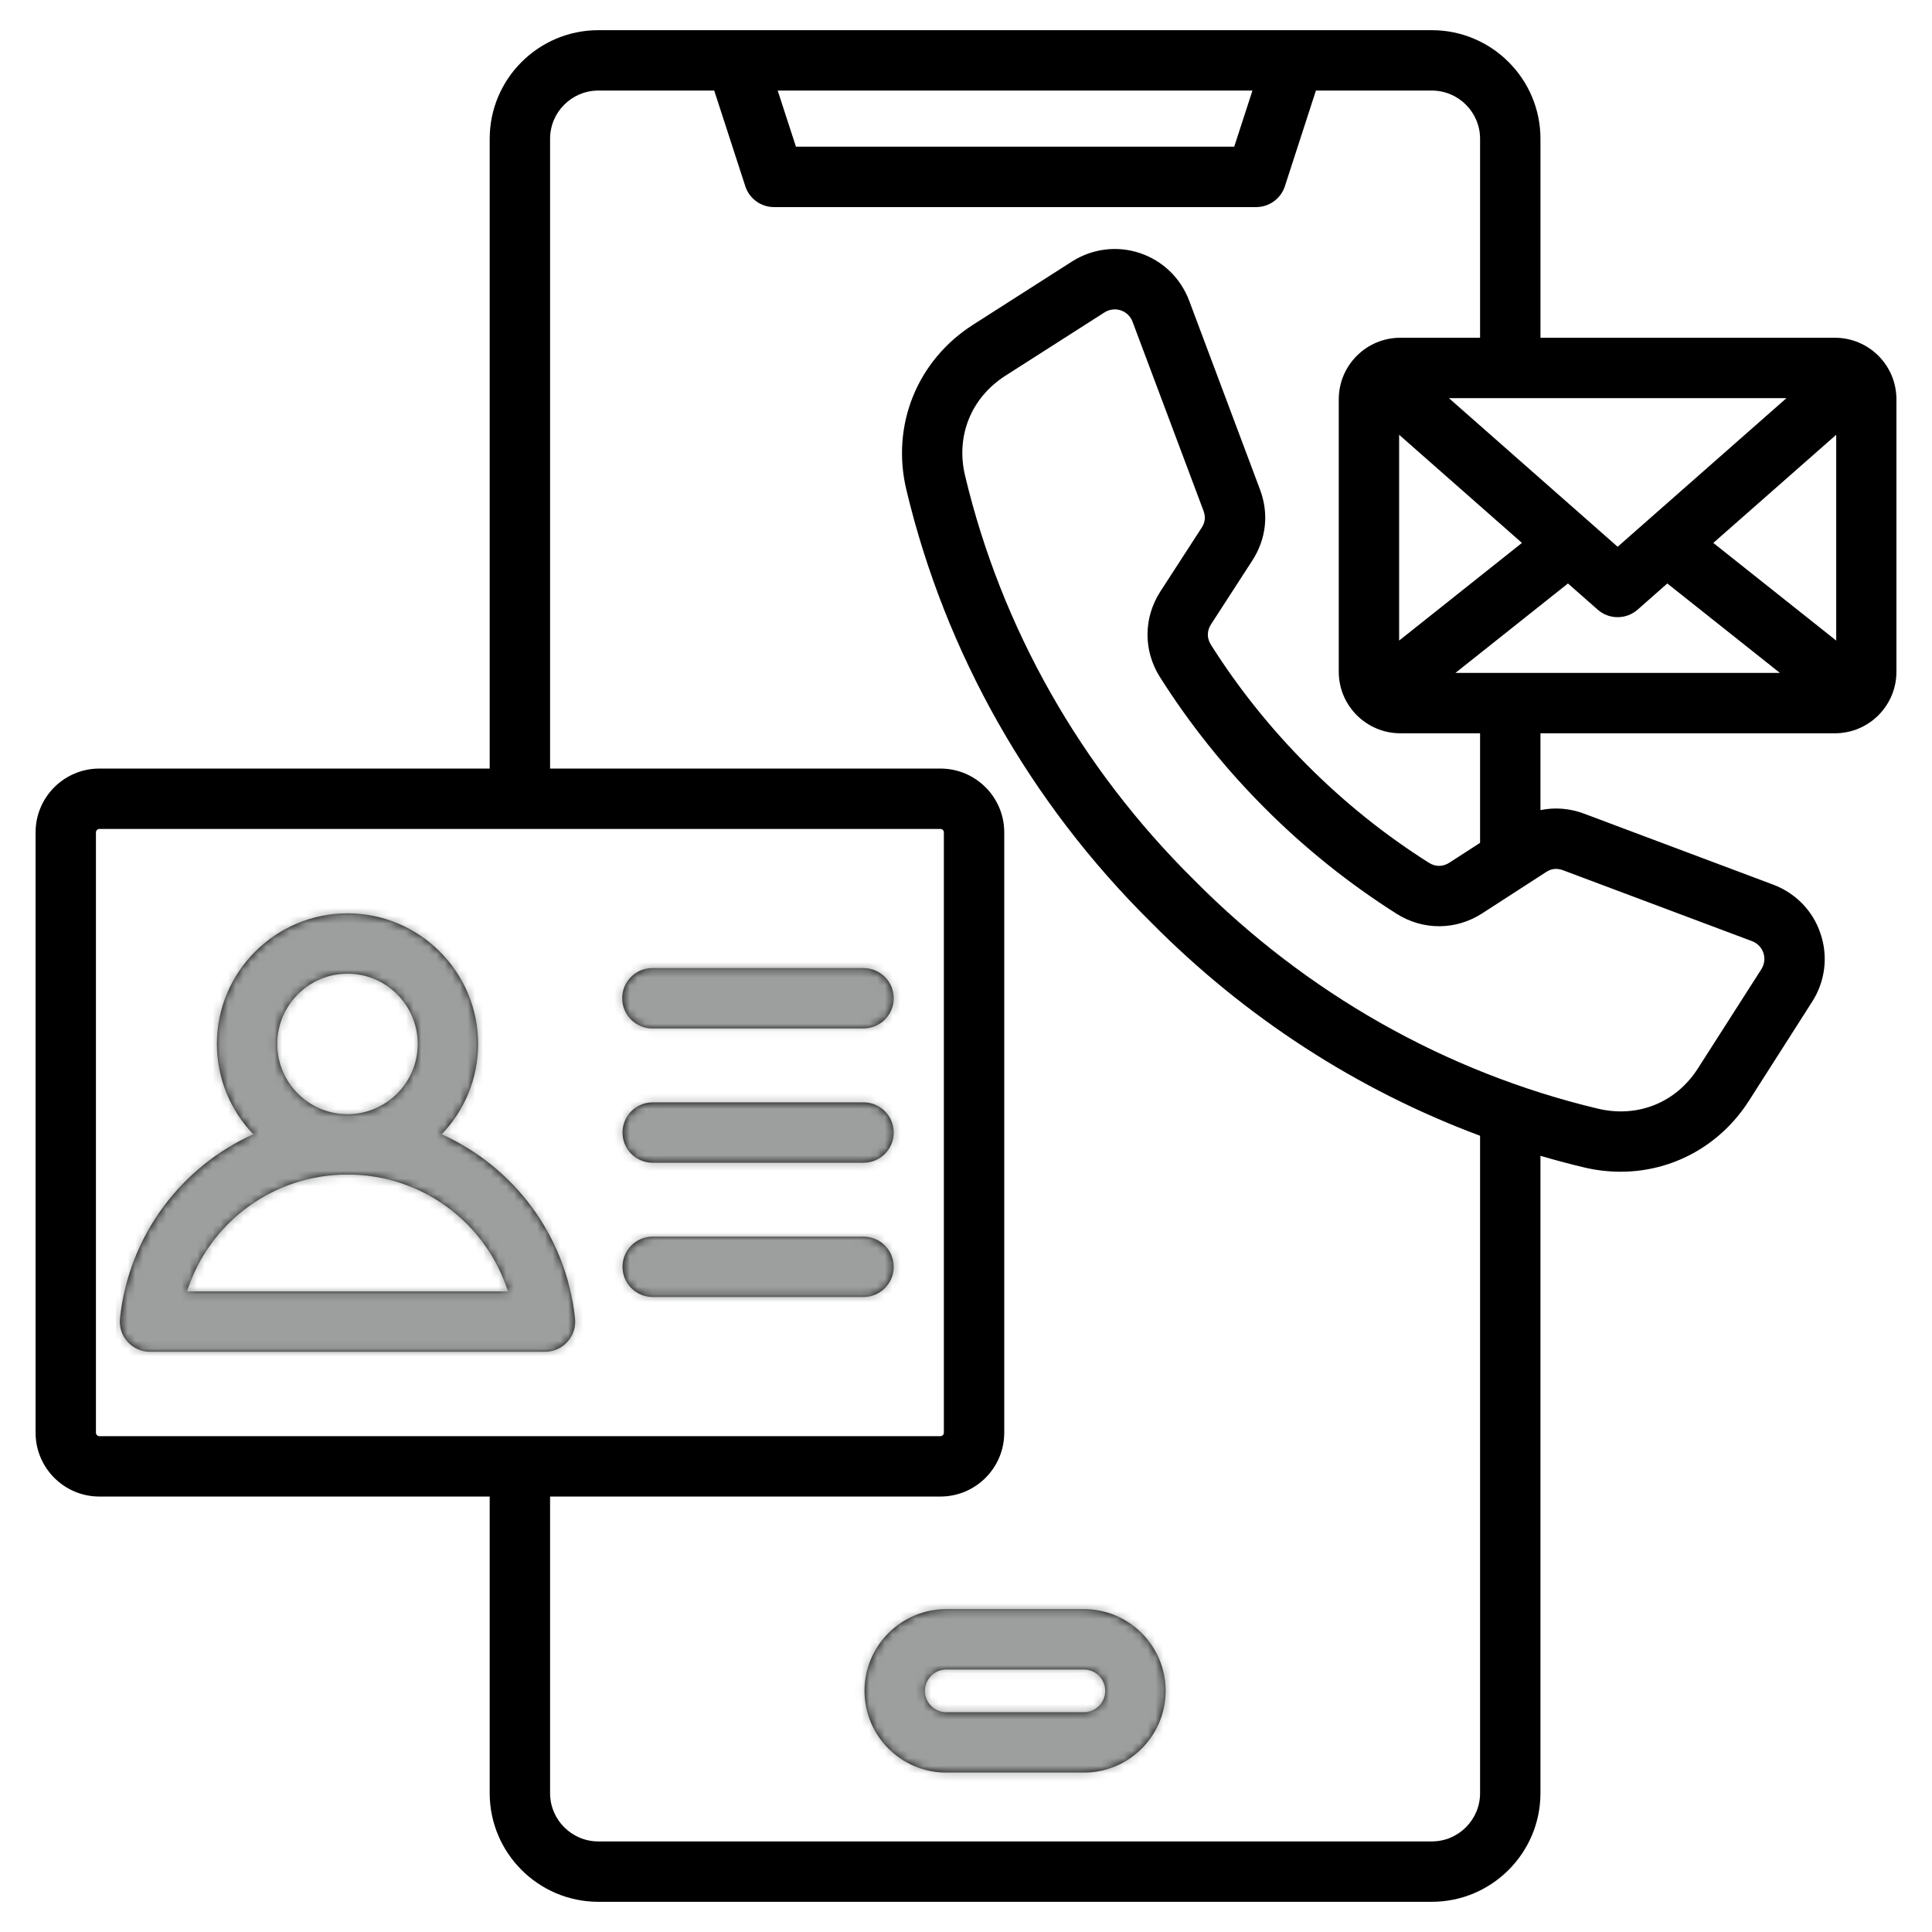
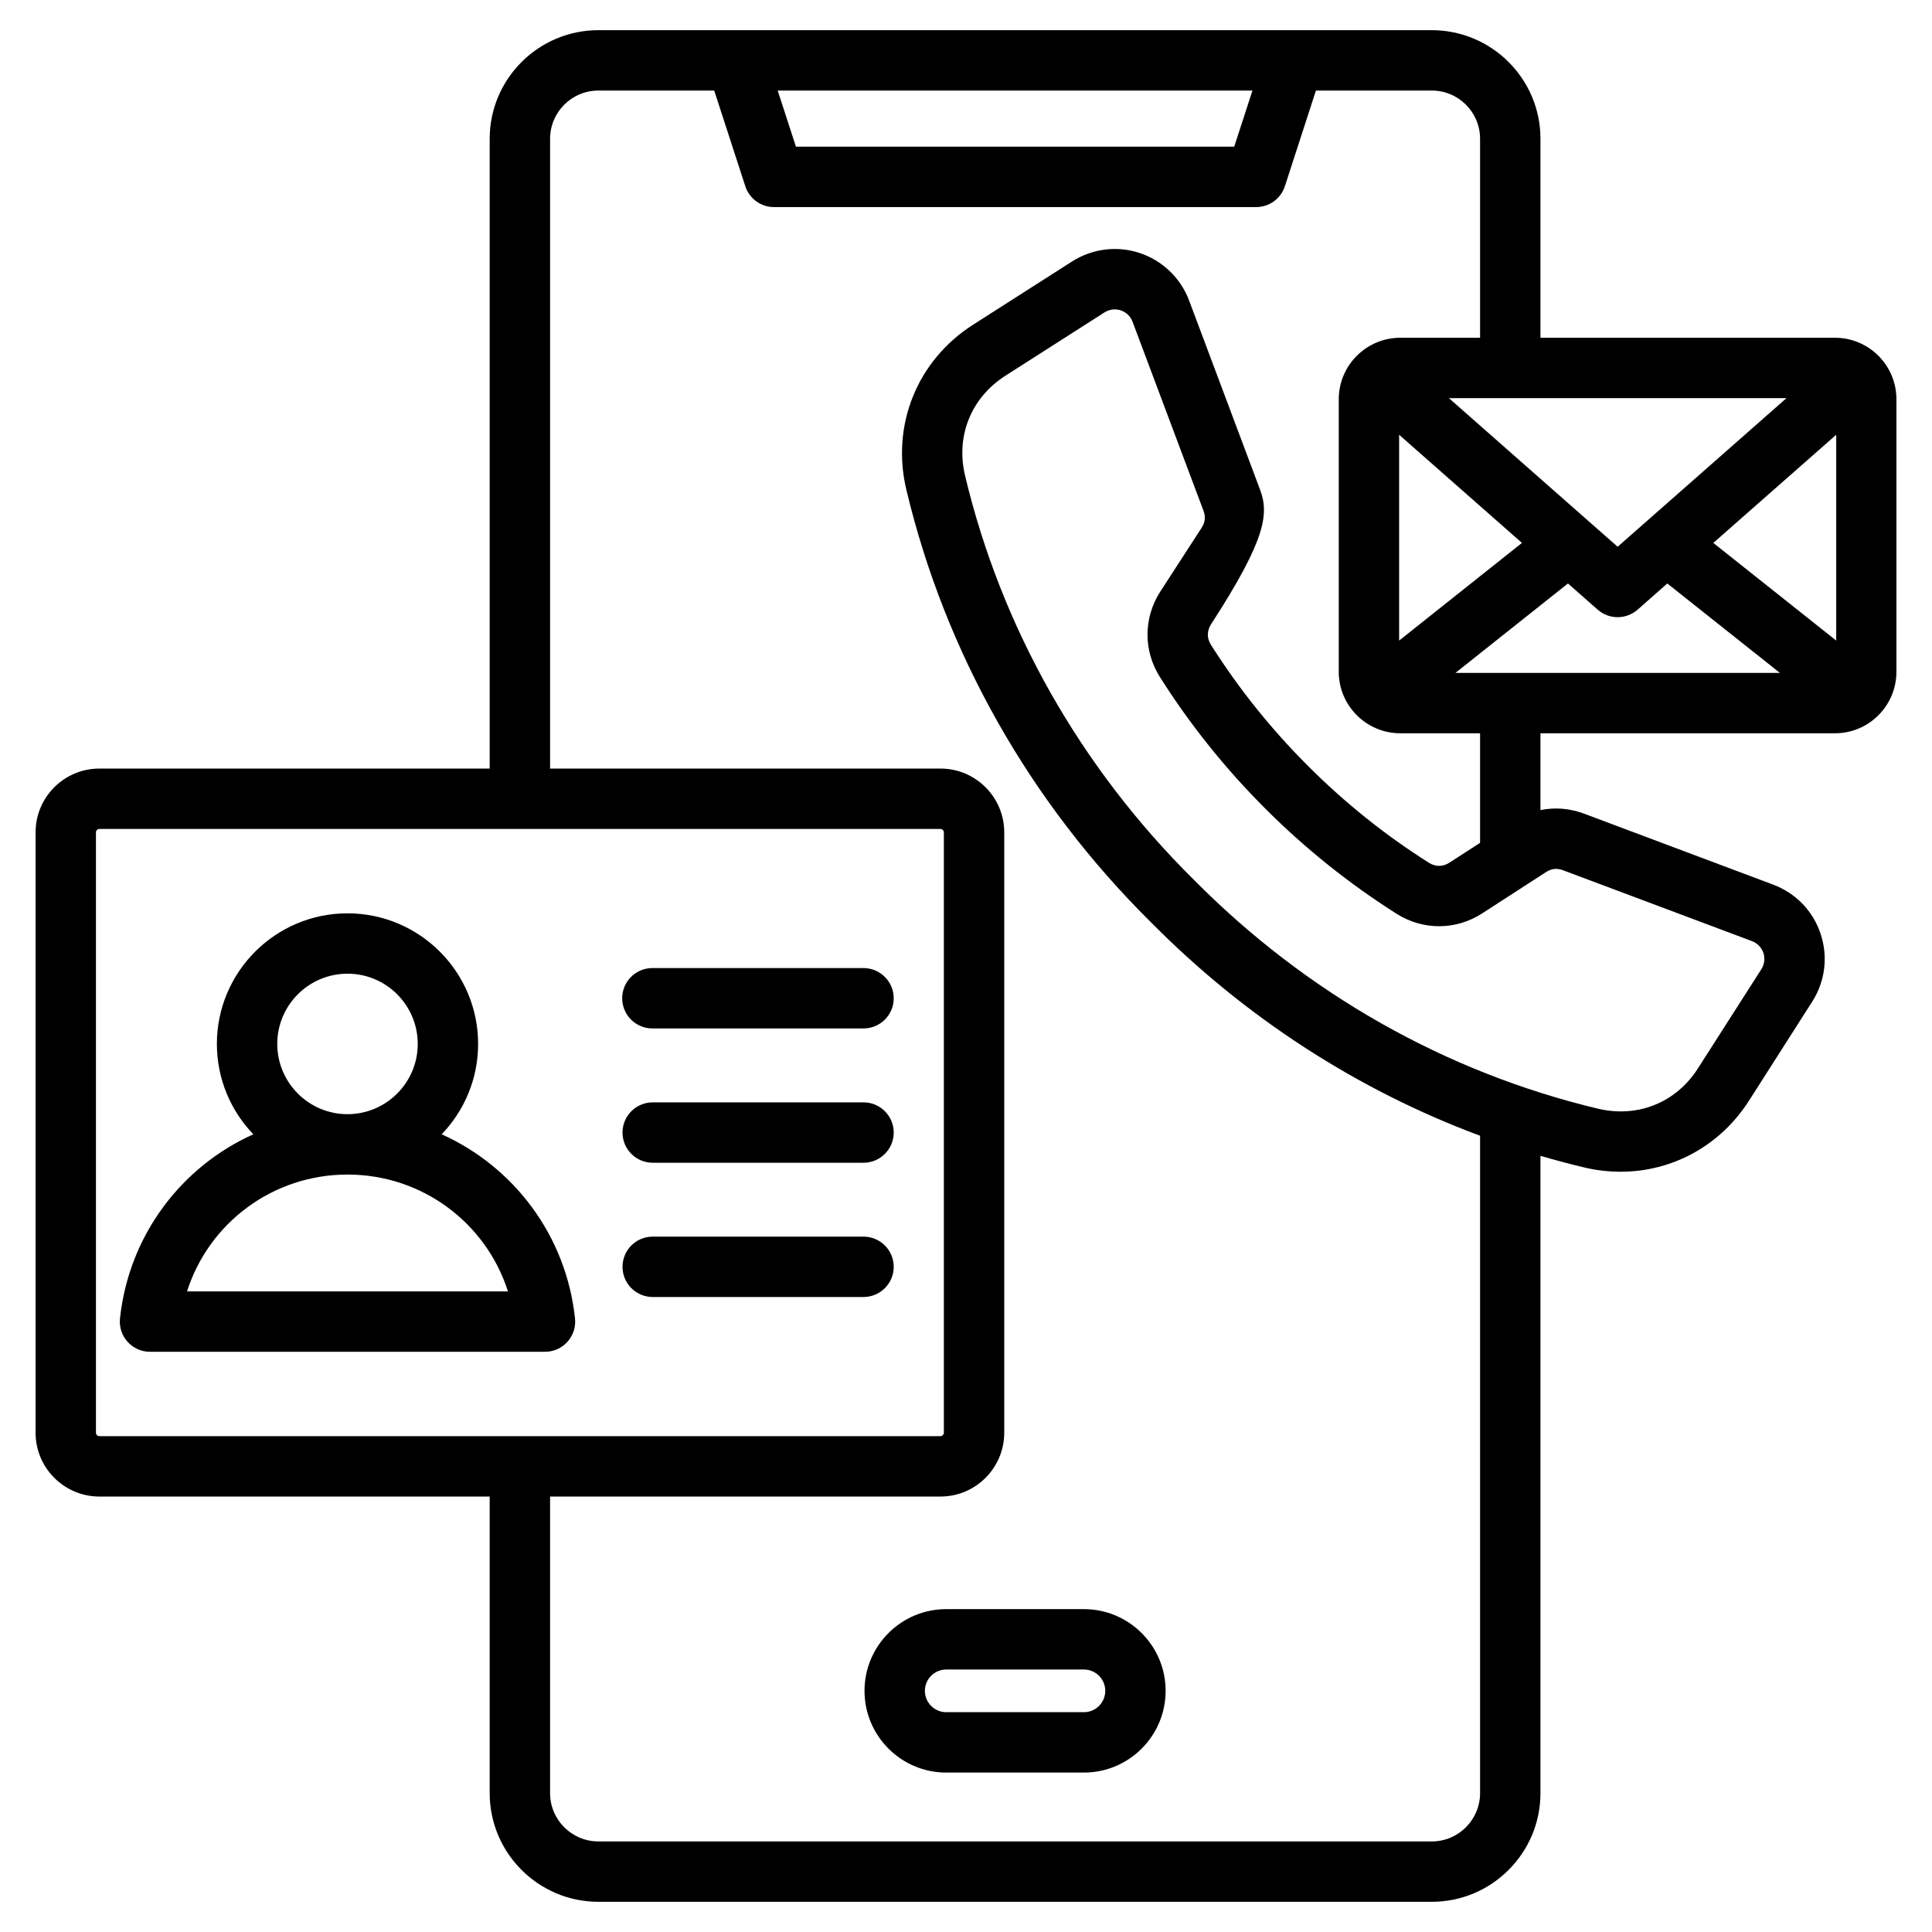
<svg xmlns="http://www.w3.org/2000/svg" width="250" height="250" viewBox="0 0 250 250" fill="none">
-   <path fill-rule="evenodd" clip-rule="evenodd" d="M191.521 109.062L187.565 111.62C186.713 112.178 185.759 112.187 184.89 111.636C179.255 108.076 173.992 103.856 169.246 99.101L169.241 99.096C164.495 94.36 160.289 89.111 156.701 83.447C156.154 82.583 156.159 81.629 156.717 80.769L162.042 72.544C163.86 69.735 164.217 66.462 163.04 63.334L153.879 38.911C152.776 35.98 150.452 33.735 147.497 32.747C144.543 31.761 141.335 32.167 138.699 33.85L125.912 42.02C118.674 46.645 115.287 55.029 117.284 63.383C122.317 84.486 133.277 103.856 148.952 119.36C161.121 131.663 175.646 141.054 191.521 146.967V232.036C191.521 235.476 188.719 238.28 185.276 238.28H77.425C73.982 238.28 71.18 235.477 71.18 232.036V193.652H121.696C126.247 193.652 129.949 189.945 129.949 185.394V107.703C129.949 103.153 126.247 99.452 121.696 99.452H71.181V17.958C71.181 14.515 73.982 11.718 77.425 11.718H92.419L96.443 24.102C96.698 24.885 97.195 25.568 97.861 26.052C98.528 26.537 99.331 26.797 100.155 26.797H162.547C163.371 26.796 164.174 26.535 164.842 26.051C165.509 25.567 166.006 24.885 166.263 24.102L170.28 11.718H185.276C188.719 11.718 191.521 14.515 191.521 17.957V43.705H181.199C176.81 43.705 173.236 47.274 173.236 51.664V86.929C173.236 91.316 176.81 94.885 181.199 94.885H191.521V109.062ZM202.263 112.612C201.463 112.313 200.755 112.387 200.042 112.856L191.815 118.177C188.407 120.39 184.152 120.415 180.716 118.241C174.563 114.342 168.861 109.773 163.714 104.617C158.561 99.474 153.995 93.774 150.101 87.622C147.927 84.188 147.952 79.936 150.159 76.523L155.486 68.3C155.951 67.583 156.029 66.88 155.726 66.08L146.56 41.656C146.435 41.307 146.232 40.991 145.966 40.731C145.701 40.472 145.38 40.277 145.027 40.16C144.775 40.077 144.512 40.034 144.246 40.034C143.851 40.034 143.389 40.128 142.904 40.436L130.121 48.604C125.657 51.454 123.651 56.42 124.883 61.566C129.578 81.256 139.812 99.327 154.476 113.834C169.012 128.529 187.088 138.764 206.771 143.461C211.919 144.688 216.899 142.68 219.727 138.223L227.909 125.433C228.11 125.122 228.239 124.77 228.287 124.403C228.335 124.035 228.3 123.662 228.185 123.31C228.066 122.959 227.87 122.639 227.612 122.373C227.353 122.108 227.039 121.904 226.691 121.777L202.263 112.612ZM12.415 185.395C12.415 185.629 12.62 185.838 12.854 185.838H121.696C121.931 185.838 122.135 185.629 122.135 185.395V107.703C122.133 107.588 122.085 107.477 122.004 107.396C121.922 107.314 121.812 107.267 121.696 107.264H12.854C12.739 107.267 12.629 107.314 12.547 107.396C12.465 107.477 12.418 107.588 12.415 107.703V185.395ZM162.068 11.718H100.633L102.996 18.982H159.706L162.068 11.718ZM221.702 70.253L237.606 56.259V82.891L221.702 70.253ZM202.893 75.502L188.333 87.074H230.32L215.749 75.502L211.906 78.89C211.193 79.518 210.274 79.864 209.323 79.862C208.373 79.864 207.455 79.518 206.742 78.89L202.893 75.502ZM196.94 70.253L181.047 56.259V82.891L196.94 70.253ZM209.323 70.751L231.17 51.517H187.487L209.323 70.751ZM237.445 43.706H199.335V17.958C199.335 10.208 193.026 3.906 185.276 3.906H77.425C69.675 3.906 63.366 10.208 63.366 17.958V99.453H12.854C8.304 99.453 4.604 103.153 4.604 107.704V185.395C4.604 189.945 8.304 193.652 12.854 193.652H63.366V232.036C63.366 239.784 69.675 246.092 77.425 246.092H185.276C193.026 246.092 199.334 239.784 199.334 232.036V149.56C201.196 150.109 203.071 150.608 204.958 151.058C206.513 151.432 208.106 151.621 209.705 151.621C216.37 151.621 222.575 148.284 226.321 142.426L234.48 129.643C235.315 128.353 235.848 126.891 236.039 125.366C236.23 123.842 236.074 122.294 235.583 120.838C234.618 117.885 232.366 115.561 229.424 114.462L205.007 105.297C203.122 104.589 201.185 104.442 199.334 104.828V94.886H237.444C241.834 94.886 245.396 91.316 245.396 86.929V51.665C245.397 47.274 241.834 43.706 237.445 43.706ZM115.647 129.174C115.647 127.02 113.894 125.267 111.74 125.267H84.416C82.263 125.267 80.511 127.02 80.511 129.174C80.512 130.209 80.923 131.202 81.655 131.934C82.388 132.667 83.38 133.078 84.416 133.079H111.74C113.894 133.079 115.647 131.332 115.647 129.174ZM115.647 163.926C115.647 161.77 113.894 160.019 111.74 160.019H84.416C83.388 160.031 82.405 160.447 81.682 161.178C80.959 161.91 80.553 162.897 80.553 163.925C80.553 164.953 80.959 165.94 81.682 166.672C82.405 167.403 83.388 167.82 84.416 167.831H111.74C113.894 167.831 115.647 166.084 115.647 163.926ZM115.647 146.551C115.647 144.393 113.894 142.646 111.74 142.646H84.416C83.388 142.658 82.405 143.075 81.682 143.806C80.959 144.537 80.553 145.524 80.553 146.552C80.553 147.581 80.959 148.568 81.682 149.299C82.405 150.03 83.388 150.447 84.416 150.458H111.74C113.894 150.458 115.647 148.709 115.647 146.551ZM24.201 167.109C27.028 158.24 35.306 151.987 44.964 151.987C54.628 151.987 62.902 158.241 65.729 167.109H24.201ZM44.968 125.995C49.978 125.995 54.056 130.072 54.056 135.083C54.056 140.097 49.978 144.174 44.968 144.174C39.954 144.174 35.877 140.097 35.877 135.083C35.877 130.072 39.954 125.995 44.968 125.995ZM57.152 146.776C60.071 143.738 61.868 139.617 61.868 135.083C61.868 125.761 54.286 118.184 44.969 118.184C35.647 118.184 28.065 125.761 28.065 135.083C28.065 139.618 29.862 143.738 32.781 146.776C23.471 150.966 16.679 159.837 15.526 170.601C15.468 171.146 15.525 171.697 15.694 172.218C15.864 172.74 16.14 173.22 16.507 173.627C16.873 174.035 17.321 174.361 17.822 174.584C18.322 174.807 18.864 174.922 19.412 174.921H70.522C71.629 174.921 72.684 174.453 73.426 173.627C74.168 172.802 74.525 171.704 74.408 170.601C73.256 159.837 66.462 150.971 57.152 146.776ZM143.02 218.793C143.019 218.062 142.729 217.361 142.212 216.844C141.695 216.327 140.993 216.036 140.262 216.035H122.439C120.922 216.035 119.681 217.274 119.681 218.793C119.681 220.317 120.922 221.556 122.439 221.556H140.262C140.994 221.555 141.696 221.263 142.213 220.745C142.73 220.227 143.021 219.525 143.02 218.793ZM111.867 218.793C111.867 224.624 116.608 229.37 122.439 229.37H140.262C146.091 229.37 150.832 224.624 150.832 218.793C150.832 212.962 146.091 208.221 140.262 208.221H122.439C116.608 208.221 111.867 212.962 111.867 218.793Z" fill="black" />
+   <path fill-rule="evenodd" clip-rule="evenodd" d="M191.521 109.062L187.565 111.62C186.713 112.178 185.759 112.187 184.89 111.636C179.255 108.076 173.992 103.856 169.246 99.101L169.241 99.096C164.495 94.36 160.289 89.111 156.701 83.447C156.154 82.583 156.159 81.629 156.717 80.769C163.86 69.735 164.217 66.462 163.04 63.334L153.879 38.911C152.776 35.98 150.452 33.735 147.497 32.747C144.543 31.761 141.335 32.167 138.699 33.85L125.912 42.02C118.674 46.645 115.287 55.029 117.284 63.383C122.317 84.486 133.277 103.856 148.952 119.36C161.121 131.663 175.646 141.054 191.521 146.967V232.036C191.521 235.476 188.719 238.28 185.276 238.28H77.425C73.982 238.28 71.18 235.477 71.18 232.036V193.652H121.696C126.247 193.652 129.949 189.945 129.949 185.394V107.703C129.949 103.153 126.247 99.452 121.696 99.452H71.181V17.958C71.181 14.515 73.982 11.718 77.425 11.718H92.419L96.443 24.102C96.698 24.885 97.195 25.568 97.861 26.052C98.528 26.537 99.331 26.797 100.155 26.797H162.547C163.371 26.796 164.174 26.535 164.842 26.051C165.509 25.567 166.006 24.885 166.263 24.102L170.28 11.718H185.276C188.719 11.718 191.521 14.515 191.521 17.957V43.705H181.199C176.81 43.705 173.236 47.274 173.236 51.664V86.929C173.236 91.316 176.81 94.885 181.199 94.885H191.521V109.062ZM202.263 112.612C201.463 112.313 200.755 112.387 200.042 112.856L191.815 118.177C188.407 120.39 184.152 120.415 180.716 118.241C174.563 114.342 168.861 109.773 163.714 104.617C158.561 99.474 153.995 93.774 150.101 87.622C147.927 84.188 147.952 79.936 150.159 76.523L155.486 68.3C155.951 67.583 156.029 66.88 155.726 66.08L146.56 41.656C146.435 41.307 146.232 40.991 145.966 40.731C145.701 40.472 145.38 40.277 145.027 40.16C144.775 40.077 144.512 40.034 144.246 40.034C143.851 40.034 143.389 40.128 142.904 40.436L130.121 48.604C125.657 51.454 123.651 56.42 124.883 61.566C129.578 81.256 139.812 99.327 154.476 113.834C169.012 128.529 187.088 138.764 206.771 143.461C211.919 144.688 216.899 142.68 219.727 138.223L227.909 125.433C228.11 125.122 228.239 124.77 228.287 124.403C228.335 124.035 228.3 123.662 228.185 123.31C228.066 122.959 227.87 122.639 227.612 122.373C227.353 122.108 227.039 121.904 226.691 121.777L202.263 112.612ZM12.415 185.395C12.415 185.629 12.62 185.838 12.854 185.838H121.696C121.931 185.838 122.135 185.629 122.135 185.395V107.703C122.133 107.588 122.085 107.477 122.004 107.396C121.922 107.314 121.812 107.267 121.696 107.264H12.854C12.739 107.267 12.629 107.314 12.547 107.396C12.465 107.477 12.418 107.588 12.415 107.703V185.395ZM162.068 11.718H100.633L102.996 18.982H159.706L162.068 11.718ZM221.702 70.253L237.606 56.259V82.891L221.702 70.253ZM202.893 75.502L188.333 87.074H230.32L215.749 75.502L211.906 78.89C211.193 79.518 210.274 79.864 209.323 79.862C208.373 79.864 207.455 79.518 206.742 78.89L202.893 75.502ZM196.94 70.253L181.047 56.259V82.891L196.94 70.253ZM209.323 70.751L231.17 51.517H187.487L209.323 70.751ZM237.445 43.706H199.335V17.958C199.335 10.208 193.026 3.906 185.276 3.906H77.425C69.675 3.906 63.366 10.208 63.366 17.958V99.453H12.854C8.304 99.453 4.604 103.153 4.604 107.704V185.395C4.604 189.945 8.304 193.652 12.854 193.652H63.366V232.036C63.366 239.784 69.675 246.092 77.425 246.092H185.276C193.026 246.092 199.334 239.784 199.334 232.036V149.56C201.196 150.109 203.071 150.608 204.958 151.058C206.513 151.432 208.106 151.621 209.705 151.621C216.37 151.621 222.575 148.284 226.321 142.426L234.48 129.643C235.315 128.353 235.848 126.891 236.039 125.366C236.23 123.842 236.074 122.294 235.583 120.838C234.618 117.885 232.366 115.561 229.424 114.462L205.007 105.297C203.122 104.589 201.185 104.442 199.334 104.828V94.886H237.444C241.834 94.886 245.396 91.316 245.396 86.929V51.665C245.397 47.274 241.834 43.706 237.445 43.706ZM115.647 129.174C115.647 127.02 113.894 125.267 111.74 125.267H84.416C82.263 125.267 80.511 127.02 80.511 129.174C80.512 130.209 80.923 131.202 81.655 131.934C82.388 132.667 83.38 133.078 84.416 133.079H111.74C113.894 133.079 115.647 131.332 115.647 129.174ZM115.647 163.926C115.647 161.77 113.894 160.019 111.74 160.019H84.416C83.388 160.031 82.405 160.447 81.682 161.178C80.959 161.91 80.553 162.897 80.553 163.925C80.553 164.953 80.959 165.94 81.682 166.672C82.405 167.403 83.388 167.82 84.416 167.831H111.74C113.894 167.831 115.647 166.084 115.647 163.926ZM115.647 146.551C115.647 144.393 113.894 142.646 111.74 142.646H84.416C83.388 142.658 82.405 143.075 81.682 143.806C80.959 144.537 80.553 145.524 80.553 146.552C80.553 147.581 80.959 148.568 81.682 149.299C82.405 150.03 83.388 150.447 84.416 150.458H111.74C113.894 150.458 115.647 148.709 115.647 146.551ZM24.201 167.109C27.028 158.24 35.306 151.987 44.964 151.987C54.628 151.987 62.902 158.241 65.729 167.109H24.201ZM44.968 125.995C49.978 125.995 54.056 130.072 54.056 135.083C54.056 140.097 49.978 144.174 44.968 144.174C39.954 144.174 35.877 140.097 35.877 135.083C35.877 130.072 39.954 125.995 44.968 125.995ZM57.152 146.776C60.071 143.738 61.868 139.617 61.868 135.083C61.868 125.761 54.286 118.184 44.969 118.184C35.647 118.184 28.065 125.761 28.065 135.083C28.065 139.618 29.862 143.738 32.781 146.776C23.471 150.966 16.679 159.837 15.526 170.601C15.468 171.146 15.525 171.697 15.694 172.218C15.864 172.74 16.14 173.22 16.507 173.627C16.873 174.035 17.321 174.361 17.822 174.584C18.322 174.807 18.864 174.922 19.412 174.921H70.522C71.629 174.921 72.684 174.453 73.426 173.627C74.168 172.802 74.525 171.704 74.408 170.601C73.256 159.837 66.462 150.971 57.152 146.776ZM143.02 218.793C143.019 218.062 142.729 217.361 142.212 216.844C141.695 216.327 140.993 216.036 140.262 216.035H122.439C120.922 216.035 119.681 217.274 119.681 218.793C119.681 220.317 120.922 221.556 122.439 221.556H140.262C140.994 221.555 141.696 221.263 142.213 220.745C142.73 220.227 143.021 219.525 143.02 218.793ZM111.867 218.793C111.867 224.624 116.608 229.37 122.439 229.37H140.262C146.091 229.37 150.832 224.624 150.832 218.793C150.832 212.962 146.091 208.221 140.262 208.221H122.439C116.608 208.221 111.867 212.962 111.867 218.793Z" fill="black" />
  <mask id="mask0_121_10202" style="mask-type:alpha" maskUnits="userSpaceOnUse" x="4" y="3" width="242" height="244">
    <path fill-rule="evenodd" clip-rule="evenodd" d="M191.521 109.062L187.565 111.62C186.713 112.178 185.759 112.187 184.89 111.636C179.255 108.076 173.992 103.856 169.246 99.101L169.241 99.096C164.495 94.36 160.289 89.111 156.701 83.447C156.154 82.583 156.159 81.629 156.717 80.769L162.042 72.544C163.86 69.735 164.217 66.462 163.04 63.334L153.879 38.911C152.776 35.98 150.452 33.735 147.497 32.747C144.543 31.761 141.335 32.167 138.699 33.85L125.912 42.02C118.674 46.645 115.287 55.029 117.284 63.383C122.317 84.486 133.277 103.856 148.952 119.36C161.121 131.663 175.646 141.054 191.521 146.967V232.036C191.521 235.476 188.719 238.28 185.276 238.28H77.425C73.982 238.28 71.18 235.477 71.18 232.036V193.652H121.696C126.247 193.652 129.949 189.945 129.949 185.394V107.703C129.949 103.153 126.247 99.452 121.696 99.452H71.181V17.958C71.181 14.515 73.982 11.718 77.425 11.718H92.419L96.443 24.102C96.698 24.885 97.195 25.568 97.861 26.052C98.528 26.537 99.331 26.797 100.155 26.797H162.547C163.371 26.796 164.174 26.535 164.842 26.051C165.509 25.567 166.006 24.885 166.263 24.102L170.28 11.718H185.276C188.719 11.718 191.521 14.515 191.521 17.957V43.705H181.199C176.81 43.705 173.236 47.274 173.236 51.664V86.929C173.236 91.316 176.81 94.885 181.199 94.885H191.521V109.062ZM202.263 112.612C201.463 112.313 200.755 112.387 200.042 112.856L191.815 118.177C188.407 120.39 184.152 120.415 180.716 118.241C174.563 114.342 168.861 109.773 163.714 104.617C158.561 99.474 153.995 93.774 150.101 87.622C147.927 84.188 147.952 79.936 150.159 76.523L155.486 68.3C155.951 67.583 156.029 66.88 155.726 66.08L146.56 41.656C146.435 41.307 146.232 40.991 145.966 40.731C145.701 40.472 145.38 40.277 145.027 40.16C144.775 40.077 144.512 40.034 144.246 40.034C143.851 40.034 143.389 40.128 142.904 40.436L130.121 48.604C125.657 51.454 123.651 56.42 124.883 61.566C129.578 81.256 139.812 99.327 154.476 113.834C169.012 128.529 187.088 138.764 206.771 143.461C211.919 144.688 216.899 142.68 219.727 138.223L227.909 125.433C228.11 125.122 228.239 124.77 228.287 124.403C228.335 124.035 228.3 123.662 228.185 123.31C228.066 122.959 227.87 122.639 227.612 122.373C227.353 122.108 227.039 121.904 226.691 121.777L202.263 112.612ZM12.415 185.395C12.415 185.629 12.62 185.838 12.854 185.838H121.696C121.931 185.838 122.135 185.629 122.135 185.395V107.703C122.133 107.588 122.085 107.477 122.004 107.396C121.922 107.314 121.812 107.267 121.696 107.264H12.854C12.739 107.267 12.629 107.314 12.547 107.396C12.465 107.477 12.418 107.588 12.415 107.703V185.395ZM162.068 11.718H100.633L102.996 18.982H159.706L162.068 11.718ZM221.702 70.253L237.606 56.259V82.891L221.702 70.253ZM202.893 75.502L188.333 87.074H230.32L215.749 75.502L211.906 78.89C211.193 79.518 210.274 79.864 209.323 79.862C208.373 79.864 207.455 79.518 206.742 78.89L202.893 75.502ZM196.94 70.253L181.047 56.259V82.891L196.94 70.253ZM209.323 70.751L231.17 51.517H187.487L209.323 70.751ZM237.445 43.706H199.335V17.958C199.335 10.208 193.026 3.906 185.276 3.906H77.425C69.675 3.906 63.366 10.208 63.366 17.958V99.453H12.854C8.304 99.453 4.604 103.153 4.604 107.704V185.395C4.604 189.945 8.304 193.652 12.854 193.652H63.366V232.036C63.366 239.784 69.675 246.092 77.425 246.092H185.276C193.026 246.092 199.334 239.784 199.334 232.036V149.56C201.196 150.109 203.071 150.608 204.958 151.058C206.513 151.432 208.106 151.621 209.705 151.621C216.37 151.621 222.575 148.284 226.321 142.426L234.48 129.643C235.315 128.353 235.848 126.891 236.039 125.366C236.23 123.842 236.074 122.294 235.583 120.838C234.618 117.885 232.366 115.561 229.424 114.462L205.007 105.297C203.122 104.589 201.185 104.442 199.334 104.828V94.886H237.444C241.834 94.886 245.396 91.316 245.396 86.929V51.664C245.397 47.274 241.834 43.706 237.445 43.706ZM115.647 129.174C115.647 127.02 113.894 125.267 111.74 125.267H84.416C82.263 125.267 80.511 127.02 80.511 129.174C80.512 130.209 80.923 131.202 81.655 131.934C82.388 132.667 83.38 133.078 84.416 133.079H111.74C113.894 133.079 115.647 131.332 115.647 129.174ZM115.647 163.926C115.647 161.77 113.894 160.019 111.74 160.019H84.416C83.388 160.031 82.405 160.447 81.682 161.178C80.959 161.91 80.553 162.897 80.553 163.925C80.553 164.953 80.959 165.94 81.682 166.672C82.405 167.403 83.388 167.82 84.416 167.831H111.74C113.894 167.831 115.647 166.084 115.647 163.926ZM115.647 146.551C115.647 144.393 113.894 142.646 111.74 142.646H84.416C83.388 142.658 82.405 143.075 81.682 143.806C80.959 144.537 80.553 145.524 80.553 146.552C80.553 147.581 80.959 148.568 81.682 149.299C82.405 150.03 83.388 150.447 84.416 150.458H111.74C113.894 150.458 115.647 148.709 115.647 146.551ZM24.201 167.109C27.028 158.24 35.306 151.987 44.964 151.987C54.628 151.987 62.902 158.241 65.729 167.109H24.201ZM44.968 125.995C49.978 125.995 54.056 130.072 54.056 135.083C54.056 140.097 49.978 144.174 44.968 144.174C39.954 144.174 35.877 140.097 35.877 135.083C35.877 130.072 39.954 125.995 44.968 125.995ZM57.152 146.776C60.071 143.738 61.868 139.617 61.868 135.083C61.868 125.761 54.286 118.184 44.969 118.184C35.647 118.184 28.065 125.761 28.065 135.083C28.065 139.618 29.862 143.738 32.781 146.776C23.471 150.966 16.679 159.837 15.526 170.601C15.468 171.146 15.525 171.697 15.694 172.218C15.864 172.74 16.14 173.22 16.507 173.627C16.873 174.035 17.321 174.361 17.822 174.584C18.322 174.807 18.864 174.922 19.412 174.921H70.522C71.629 174.921 72.684 174.453 73.426 173.627C74.168 172.802 74.525 171.704 74.408 170.601C73.256 159.837 66.462 150.971 57.152 146.776ZM143.02 218.793C143.019 218.062 142.729 217.361 142.212 216.844C141.695 216.327 140.993 216.036 140.262 216.035H122.439C120.922 216.035 119.681 217.274 119.681 218.793C119.681 220.317 120.922 221.556 122.439 221.556H140.262C140.994 221.555 141.696 221.263 142.213 220.745C142.73 220.227 143.021 219.525 143.02 218.793ZM111.867 218.793C111.867 224.624 116.608 229.37 122.439 229.37H140.262C146.091 229.37 150.832 224.624 150.832 218.793C150.832 212.962 146.091 208.221 140.262 208.221H122.439C116.608 208.221 111.867 212.962 111.867 218.793Z" fill="black" />
  </mask>
  <g mask="url(#mask0_121_10202)">
-     <rect x="15" y="116" width="105" height="65" fill="#9D9E9E" />
-     <rect x="107" y="204" width="50" height="29" fill="#9D9E9E" />
-   </g>
+     </g>
</svg>